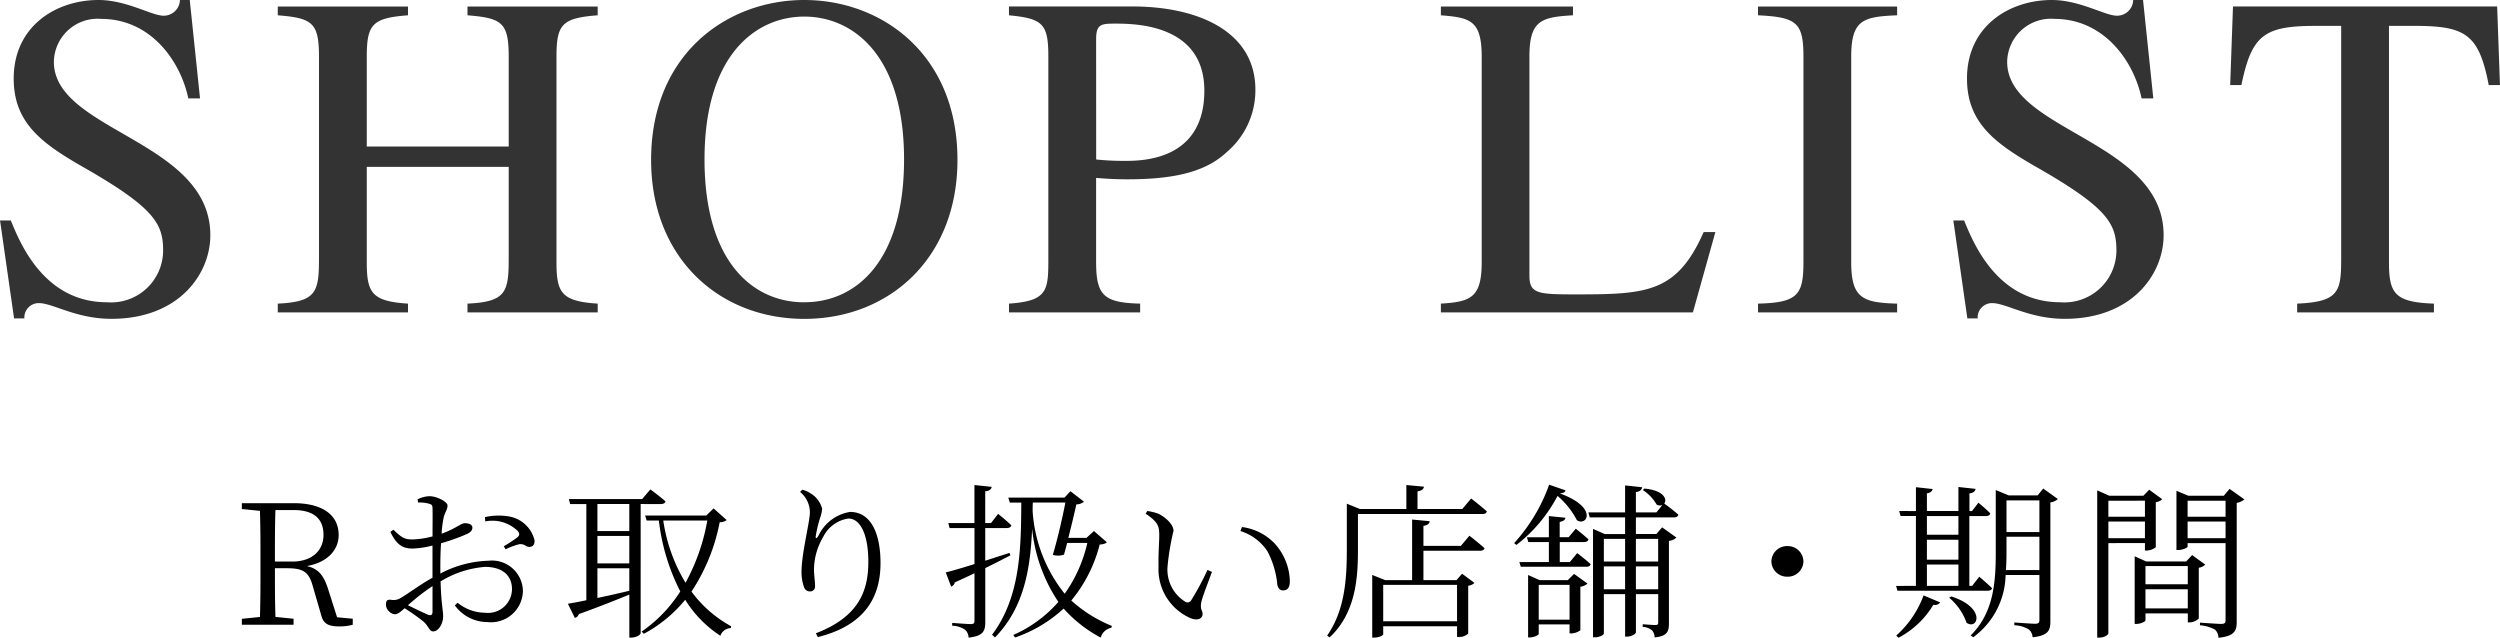
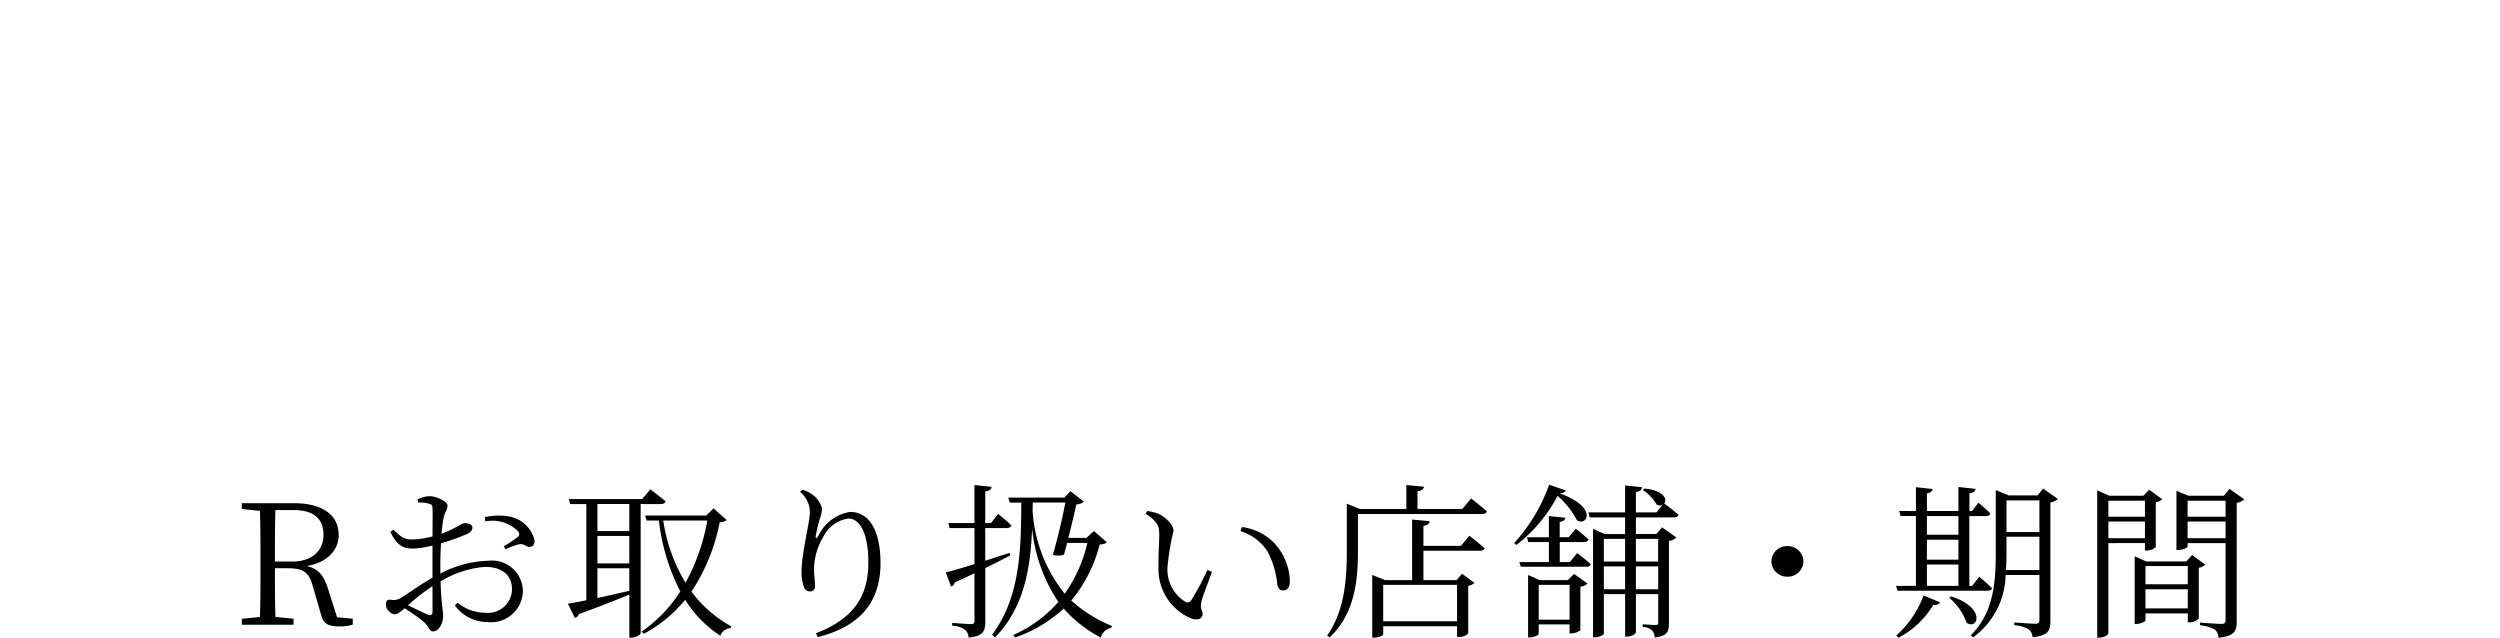
<svg xmlns="http://www.w3.org/2000/svg" width="196" height="50" viewBox="0 0 196 50">
  <g transform="translate(-975.023 -20833.34)">
    <path d="M-66.424-4.054c0-1.516,0-2.784.041-4.039h1.406c1.625,0,2.362.706,2.362,1.948,0,1.2-.86,2.092-2.458,2.092ZM-61.55.312-62.287-2c-.341-1.033-.792-1.516-1.638-1.7,1.638-.288,2.5-1.281,2.5-2.431,0-1.595-1.3-2.5-3.523-2.5h-4.069v.458l1.42.144c.041,1.255.041,2.536.041,3.8V-3.5c0,1.281,0,2.549-.041,3.791l-1.42.144V.9h4.055V.43l-1.42-.144c-.041-1.229-.041-2.471-.041-3.817h.915c1.256,0,1.734.248,2.048,1.386l.683,2.353c.164.588.519.824,1.406.824A4.089,4.089,0,0,0-60.321.9V.43Zm7.482-.444c0,.248-.1.353-.382.235-.423-.183-1.038-.484-1.543-.732a16.251,16.251,0,0,1,1.925-1.5Zm.614-3.542c0-.6.014-1.229.055-1.817a15.384,15.384,0,0,0,2.021-.719c.287-.131.437-.288.437-.51-.014-.288-.369-.34-.614-.34-.287.013-.737.444-1.8.824a8.775,8.775,0,0,1,.164-1.281c.1-.418.3-.614.3-.928s-.874-.732-1.393-.732a2.154,2.154,0,0,0-.956.248l.041.248a2.732,2.732,0,0,1,.86.092c.218.065.273.118.273.405.014.314,0,1.19,0,2.157a6.935,6.935,0,0,1-1.447.235c-.724.026-.928-.1-1.625-.758l-.232.17c.56,1.19,1.133,1.307,1.8,1.307a7.59,7.59,0,0,0,1.5-.235v2.523c-.915.5-1.98,1.294-2.485,1.582a1.049,1.049,0,0,1-.778.144c-.3-.026-.382.078-.382.379a.7.7,0,0,0,.246.536.673.673,0,0,0,.437.222c.191,0,.369-.1.778-.471A16.344,16.344,0,0,1-54.791.639c.437.379.464.784.778.784.41,0,.778-.6.778-1.19,0-.471-.15-.954-.2-2.732a7.864,7.864,0,0,1,3.482-1.137c1.461,0,2.116.758,2.116,1.739a1.876,1.876,0,0,1-2.1,1.856A3.436,3.436,0,0,1-52.1-.825l-.218.209A3.169,3.169,0,0,0-49.753.691a2.5,2.5,0,0,0,2.772-2.418,2.426,2.426,0,0,0-2.69-2.392,8.58,8.58,0,0,0-3.782,1.007ZM-49.931-7.2a2.844,2.844,0,0,1,2.553.758c.15.209.137.314-.014.471a10.184,10.184,0,0,1-1.092.719l.15.235a5.316,5.316,0,0,1,1.051-.392c.437-.078.56.261.874.2.259-.026.355-.248.341-.51a2.488,2.488,0,0,0-2.075-1.882,4.777,4.777,0,0,0-1.816.065Zm11.291.758h-2.5V-8.564h2.5Zm-2.5,2.915h2.5v1.765c-.874.209-1.734.405-2.5.562Zm0-2.536h2.5V-3.91h-2.5Zm4.97-2.5c.191,0,.328-.065.369-.209-.464-.405-1.188-.941-1.188-.941l-.642.758h-5.748l.1.392h1.27v7.542c-.614.131-1.12.222-1.447.275l.546,1.111a.444.444,0,0,0,.314-.3c1.666-.6,2.963-1.124,3.959-1.529V1.907h.137c.451,0,.751-.248.751-.34V-8.564Zm3.645,1.294a15.785,15.785,0,0,1-1.707,4.876A13.054,13.054,0,0,1-35.977-7.27Zm.492-.954-.573.562H-37.4l.123.392h.956a16.2,16.2,0,0,0,1.679,5.556,10.924,10.924,0,0,1-3.031,3.15l.177.17A10.707,10.707,0,0,0-34.257-1.06,9.009,9.009,0,0,0-31.5,1.763a.889.889,0,0,1,.819-.6l.027-.144A9.512,9.512,0,0,1-33.765-1.7a14.939,14.939,0,0,0,2.212-5.438.819.819,0,0,0,.546-.17Zm7.55.327c0,.706-.655,3.229-.655,4.641a3.507,3.507,0,0,0,.2,1.216.482.482,0,0,0,.478.327.38.38,0,0,0,.382-.418c0-.431-.082-.81-.082-1.333a5.088,5.088,0,0,1,.71-2.5,2.64,2.64,0,0,1,1.98-1.464c.956,0,1.57,1.268,1.57,3.4,0,2.34-.806,4.327-4.11,5.595l.15.3c3.659-.915,4.915-3.1,4.915-5.8,0-2.327-.751-4.013-2.389-4.013A3.332,3.332,0,0,0-23.812-6.08c-.15.261-.259.248-.2-.026a10.052,10.052,0,0,1,.314-1.32,2.944,2.944,0,0,0,.177-.771,2,2,0,0,0-.9-1.2,2.122,2.122,0,0,0-.655-.288l-.177.17A2.086,2.086,0,0,1-24.481-7.9ZM-8.834-4.734c-.642.209-1.3.418-1.9.614V-6.681h1.679c.191,0,.328-.065.369-.209-.382-.379-1.038-.9-1.038-.9l-.56.719h-.451V-9.557c.341-.039.478-.17.505-.353l-1.352-.144v2.98h-2.048l.1.392h1.952v2.824c-1,.314-1.8.549-2.253.654l.423,1.111a.424.424,0,0,0,.287-.327c.546-.248,1.065-.484,1.543-.719V.587c0,.2-.068.261-.3.261-.259,0-1.447-.092-1.447-.092V.979a1.837,1.837,0,0,1,1.01.314.852.852,0,0,1,.273.614c1.174-.118,1.311-.536,1.311-1.242V-3.544c.778-.379,1.434-.719,1.966-.993Zm4.383-3.948c-.218,1.137-.6,2.81-.983,4.1A1.353,1.353,0,0,0-4.56-4.6c.082-.288.164-.588.246-.915h1.584A11.082,11.082,0,0,1-4.506-1.531,11.553,11.553,0,0,1-7.018-7.988c0-.235,0-.458.014-.693Zm2.239,2.235L-2.8-5.91h-1.42c.246-.967.492-1.987.628-2.627a.936.936,0,0,0,.6-.209L-4.055-9.57l-.464.5H-8.93l.123.392h.9C-7.933-5.165-7.946-1.309-10.2,1.685l.232.209C-7.673-.459-7.2-3.5-7.059-6.616A12.533,12.533,0,0,0-5-.89,10.035,10.035,0,0,1-8.534,1.7l.137.2A10.749,10.749,0,0,0-4.588-.368,10.437,10.437,0,0,0-1.68,1.907a1.083,1.083,0,0,1,.833-.771L-.806.992A10.644,10.644,0,0,1-3.987-1,11.178,11.178,0,0,0-1.762-5.387c.3-.026.451-.065.56-.183ZM2.853-3.688A4.182,4.182,0,0,0,5.379.391c.56.222.928.013.928-.34,0-.275-.218-.34-.1-.928.082-.405.519-1.5.833-2.366L6.69-3.4A21.02,21.02,0,0,1,5.406-1.008a.33.33,0,0,1-.478.092,2.961,2.961,0,0,1-1.365-2.8,19.274,19.274,0,0,1,.464-2.745c0-.536-.71-1.124-1.2-1.346a3.907,3.907,0,0,0-.86-.209l-.123.209c.969.654,1.065.98,1.065,1.686C2.908-5.531,2.826-4.629,2.853-3.688Zm8.533-1.176a6.892,6.892,0,0,1,.778,2.614c.055.3.218.458.437.458.369,0,.546-.222.546-.732A4.542,4.542,0,0,0,11.96-5.466,4.3,4.3,0,0,0,9.393-6.76l-.123.314A3.931,3.931,0,0,1,11.387-4.864ZM26.255-2.224V.626H20.466v-2.85Zm.3-3.059H23.62V-6.851c.341-.052.464-.183.492-.366l-1.379-.131V-2.6H20.616l-1.01-.405V1.907h.137c.437,0,.724-.183.724-.261V1.018h5.789v.837h.123a1.018,1.018,0,0,0,.751-.261V-2.158a.877.877,0,0,0,.492-.222L26.651-3.1l-.437.5H23.62V-4.9h4.424q.307,0,.369-.2c-.464-.418-1.188-.98-1.188-.98Zm.109-2.889H23.156V-9.557c.341-.052.478-.183.505-.366l-1.379-.131v1.882H18.65L17.613-8.59v3.621c0,2.314-.164,4.758-1.543,6.719l.191.144c2.075-1.935,2.225-4.719,2.225-6.876v-2.8h9.762c.191,0,.314-.065.341-.209C28.126-8.407,27.361-9,27.361-9Zm6.813-1.908A13.587,13.587,0,0,1,30.733-5.5l.177.144A11.73,11.73,0,0,0,34.133-9.2,6.315,6.315,0,0,1,35.649-7.3c.751.523,1.748-.967-1.338-2.1.287-.013.41-.1.451-.235ZM32.659.5V-2.224h2.417V.5Zm2.28-3.1H32.727L31.826-3V1.894h.123c.341,0,.71-.183.71-.275V.874h2.417V1.58H35.2a1.258,1.258,0,0,0,.724-.248V-2.08a1.041,1.041,0,0,0,.56-.248L35.43-3.087ZM35.1-4.015h-.792V-5.583h1.9c.177,0,.314-.065.355-.209-.4-.366-1-.837-1-.837l-.56.667h-.7v-1.2c.287-.052.423-.157.451-.327l-1.3-.131v1.66h-1.72l.109.379h1.611v1.569H31.143l.109.366h5.134c.191,0,.314-.065.341-.209-.4-.366-1.051-.863-1.051-.863Zm6.922-1.817v1.778H40.277V-5.832ZM40.277-1.884V-3.675h1.748v1.791Zm-2.512,0V-3.675h1.666v1.791Zm1.666-3.948v1.778H37.765V-5.832Zm3.837-1.686c.191,0,.3-.065.341-.209A13.207,13.207,0,0,0,42.5-8.6c.246-.327-.014-1.033-1.556-1.176l-.123.118A3.228,3.228,0,0,1,41.9-8.524a.513.513,0,0,0,.451.039l-.464.575H40.277V-9.5c.341-.052.451-.183.492-.379l-1.338-.144V-7.91H36.55l.109.392h2.772v1.307h-1.6l-.915-.405v8.5h.15c.382,0,.7-.2.7-.288V-1.5h1.666V1.828h.164c.328,0,.683-.209.683-.34V-1.5h1.748v2.2c0,.17-.041.222-.232.222S40.81.861,40.81.861V1.07a1.2,1.2,0,0,1,.737.275.861.861,0,0,1,.2.549c1-.1,1.12-.471,1.12-1.111V-5.675a1,1,0,0,0,.587-.261l-1.12-.8-.451.523H40.277V-7.518ZM53.412-4.067a1.227,1.227,0,0,0-1.256-1.2,1.227,1.227,0,0,0-1.256,1.2,1.227,1.227,0,0,0,1.256,1.2A1.227,1.227,0,0,0,53.412-4.067Zm9.68.248h2.471v1.673H63.092Zm2.471-3.8v1.464H63.092V-7.622ZM63.092-5.766h2.471V-4.2H63.092ZM60.675-2.145l.109.379h7.059c.191,0,.328-.065.355-.2-.382-.379-1-.9-1-.9l-.56.719h-.218V-7.622h1.3c.177,0,.314-.065.341-.209-.355-.366-.928-.837-.928-.837l-.505.654h-.2V-9.4c.328-.039.451-.17.478-.353L65.563-9.9v1.882H63.092V-9.4c.287-.052.41-.17.451-.34l-1.311-.144v1.869H60.921l.109.392h1.2v5.477Zm.191,4.065A6.957,6.957,0,0,0,63.6-.668a.494.494,0,0,0,.532-.183l-1.3-.549a7.886,7.886,0,0,1-2.144,3.15ZM64.84-1.217A4.509,4.509,0,0,1,66.2.744c.887.614,1.57-1.176-1.2-2.065Zm4.451-2.17q.041-.667.041-1.333V-6h2.58v2.614Zm2.621-5.464v2.484h-2.58V-8.851Zm.3-.928-.437.536H69.5l-1.01-.418v4.954c0,2.471-.232,4.732-1.966,6.444l.2.144A6.2,6.2,0,0,0,69.263-3h2.649V.534c0,.209-.082.288-.328.288-.287,0-1.638-.1-1.638-.1V.94a2.358,2.358,0,0,1,1.133.327.869.869,0,0,1,.3.614c1.242-.131,1.393-.549,1.393-1.242V-8.694a1.044,1.044,0,0,0,.587-.261Zm7.974.954V-7.57H77.319V-8.825ZM77.319-5.884V-7.191h2.867v1.307Zm2.867.379v.588H80.3a1.208,1.208,0,0,0,.737-.261V-8.707a.934.934,0,0,0,.505-.235l-1.024-.745-.451.471H77.387l-.942-.418V1.907h.164c.41,0,.71-.222.71-.34V-5.5Zm.041,5.124v-1.5h3.318v1.5ZM83.545-3.7v1.425H80.227V-3.7Zm.341-.863-.464.5h-3.14l-.9-.405V.835h.137c.355,0,.71-.2.71-.275V.012h3.318V.717h.123a1.116,1.116,0,0,0,.737-.3V-3.57a.853.853,0,0,0,.505-.248Zm-.355-1.32V-7.191h2.976v1.307Zm2.976-2.941V-7.57H83.531V-8.825Zm.314-.928-.451.536H83.586L82.657-9.6v4.641h.123c.369,0,.751-.183.751-.261V-5.5h2.976V.547c0,.209-.082.288-.341.288-.287,0-1.666-.1-1.666-.1V.94a2.984,2.984,0,0,1,1.174.34.862.862,0,0,1,.273.641c1.3-.131,1.434-.575,1.434-1.268V-8.655a1.192,1.192,0,0,0,.6-.275Z" transform="translate(1063 20881.42)" />
-     <path d="M-78.1-23.66h-.771a1.268,1.268,0,0,1-1.285,1.232c-.918,0-2.9-1.232-5.1-1.232-3.305,0-6.647,2.029-6.647,6.159,0,3.587,2.35,5.181,5.729,7.1,5.4,3.116,5.986,4.348,5.986,6.413A4.079,4.079,0,0,1-84.6.036c-4.958,0-6.831-4.71-7.529-6.413h-.845l1.1,7.681h.808a1.126,1.126,0,0,1,1.138-1.2c1.1,0,2.9,1.232,5.692,1.232,5.252,0,7.749-3.478,7.749-6.558,0-7.428-12.266-8.152-12.266-13.587a3.431,3.431,0,0,1,3.709-3.37c3.856,0,6.206,3.261,6.831,6.232h.918ZM-71.2.833H-60.99V.144c-2.865-.181-3.232-.87-3.232-3.261V-10.58h11.128v7.065C-53.094-.8-53.241,0-56.326.144V.833h10.209V.144c-2.865-.181-3.232-.87-3.232-3.261V-19.2c0-2.572.441-3.043,3.232-3.261v-.688H-56.326v.688c2.718.217,3.232.58,3.232,3.261v7.029H-64.222V-19.2c0-2.572.441-3.043,3.232-3.261v-.688H-71.2v.688c2.718.217,3.232.58,3.232,3.261V-3.515C-67.968-.8-68.115,0-71.2.144Zm41.279.507c6.647,0,12.009-4.746,12.009-12.464,0-8.333-5.986-12.536-12.009-12.536s-12.009,4.2-12.009,12.536C-41.93-3.406-36.568,1.34-29.921,1.34Zm0-1.3c-4.076,0-7.822-3.225-7.822-11.2,0-8.261,4.076-11.2,7.822-11.2s7.822,2.935,7.822,11.2C-22.1-3.189-25.845.036-29.921.036Zm16.049-22.5c2.681.254,3.085.688,3.085,3.261V-3.515c0,2.609,0,3.442-3.085,3.659V.833H-3.589V.144C-6.417.072-7.042-.472-7.042-3.117V-9.711c.881.072,1.579.109,2.461.109,3.856,0,6.206-.652,7.786-2.138a6.34,6.34,0,0,0,2.24-4.891c0-4.6-4.554-6.522-9.622-6.522h-9.7Zm6.831,1.884c0-1.2.4-1.232,1.506-1.232,1.616,0,6.978.072,6.978,5.254,0,5.507-4.921,5.507-6.28,5.507a21.351,21.351,0,0,1-2.2-.109Zm37.386-2.572H19.988v.688c2.314.181,3.2.4,3.2,3.261V-3.117c0,2.79-.845,3.116-3.2,3.261V.833H39.746l1.763-6.3H40.59C38.5-.725,36.147-.58,30.638-.58c-3.048,0-3.709-.036-3.709-1.486V-19.2c0-2.862.918-3.116,3.415-3.261ZM44.851.833H55.758V.144c-2.718-.072-3.6-.435-3.6-3.261V-19.2c0-2.9.918-3.152,3.6-3.261v-.688H44.851v.688c3.048.145,3.562.58,3.562,3.261V-3.117c0,2.572-.441,3.188-3.562,3.261ZM75.038-23.66h-.771a1.268,1.268,0,0,1-1.285,1.232c-.918,0-2.9-1.232-5.1-1.232-3.305,0-6.647,2.029-6.647,6.159,0,3.587,2.35,5.181,5.729,7.1,5.4,3.116,5.986,4.348,5.986,6.413A4.079,4.079,0,0,1,68.538.036c-4.958,0-6.831-4.71-7.529-6.413h-.845l1.1,7.681h.808a1.126,1.126,0,0,1,1.138-1.2c1.1,0,2.9,1.232,5.692,1.232,5.252,0,7.749-3.478,7.749-6.558,0-7.428-12.266-8.152-12.266-13.587a3.431,3.431,0,0,1,3.709-3.37c3.856,0,6.206,3.261,6.831,6.232h.918ZM97.844.144c-3.085-.109-3.526-.8-3.526-3.261V-21.631H96.3c4.04,0,5.068.652,5.839,4.638h.881l-.22-6.159H82.089l-.22,6.159h.881c.808-3.949,1.8-4.638,5.839-4.638h1.983V-3.515c0,2.681-.11,3.514-3.452,3.659V.833H97.844Z" transform="translate(1068 20857)" opacity="0.797" />
  </g>
</svg>